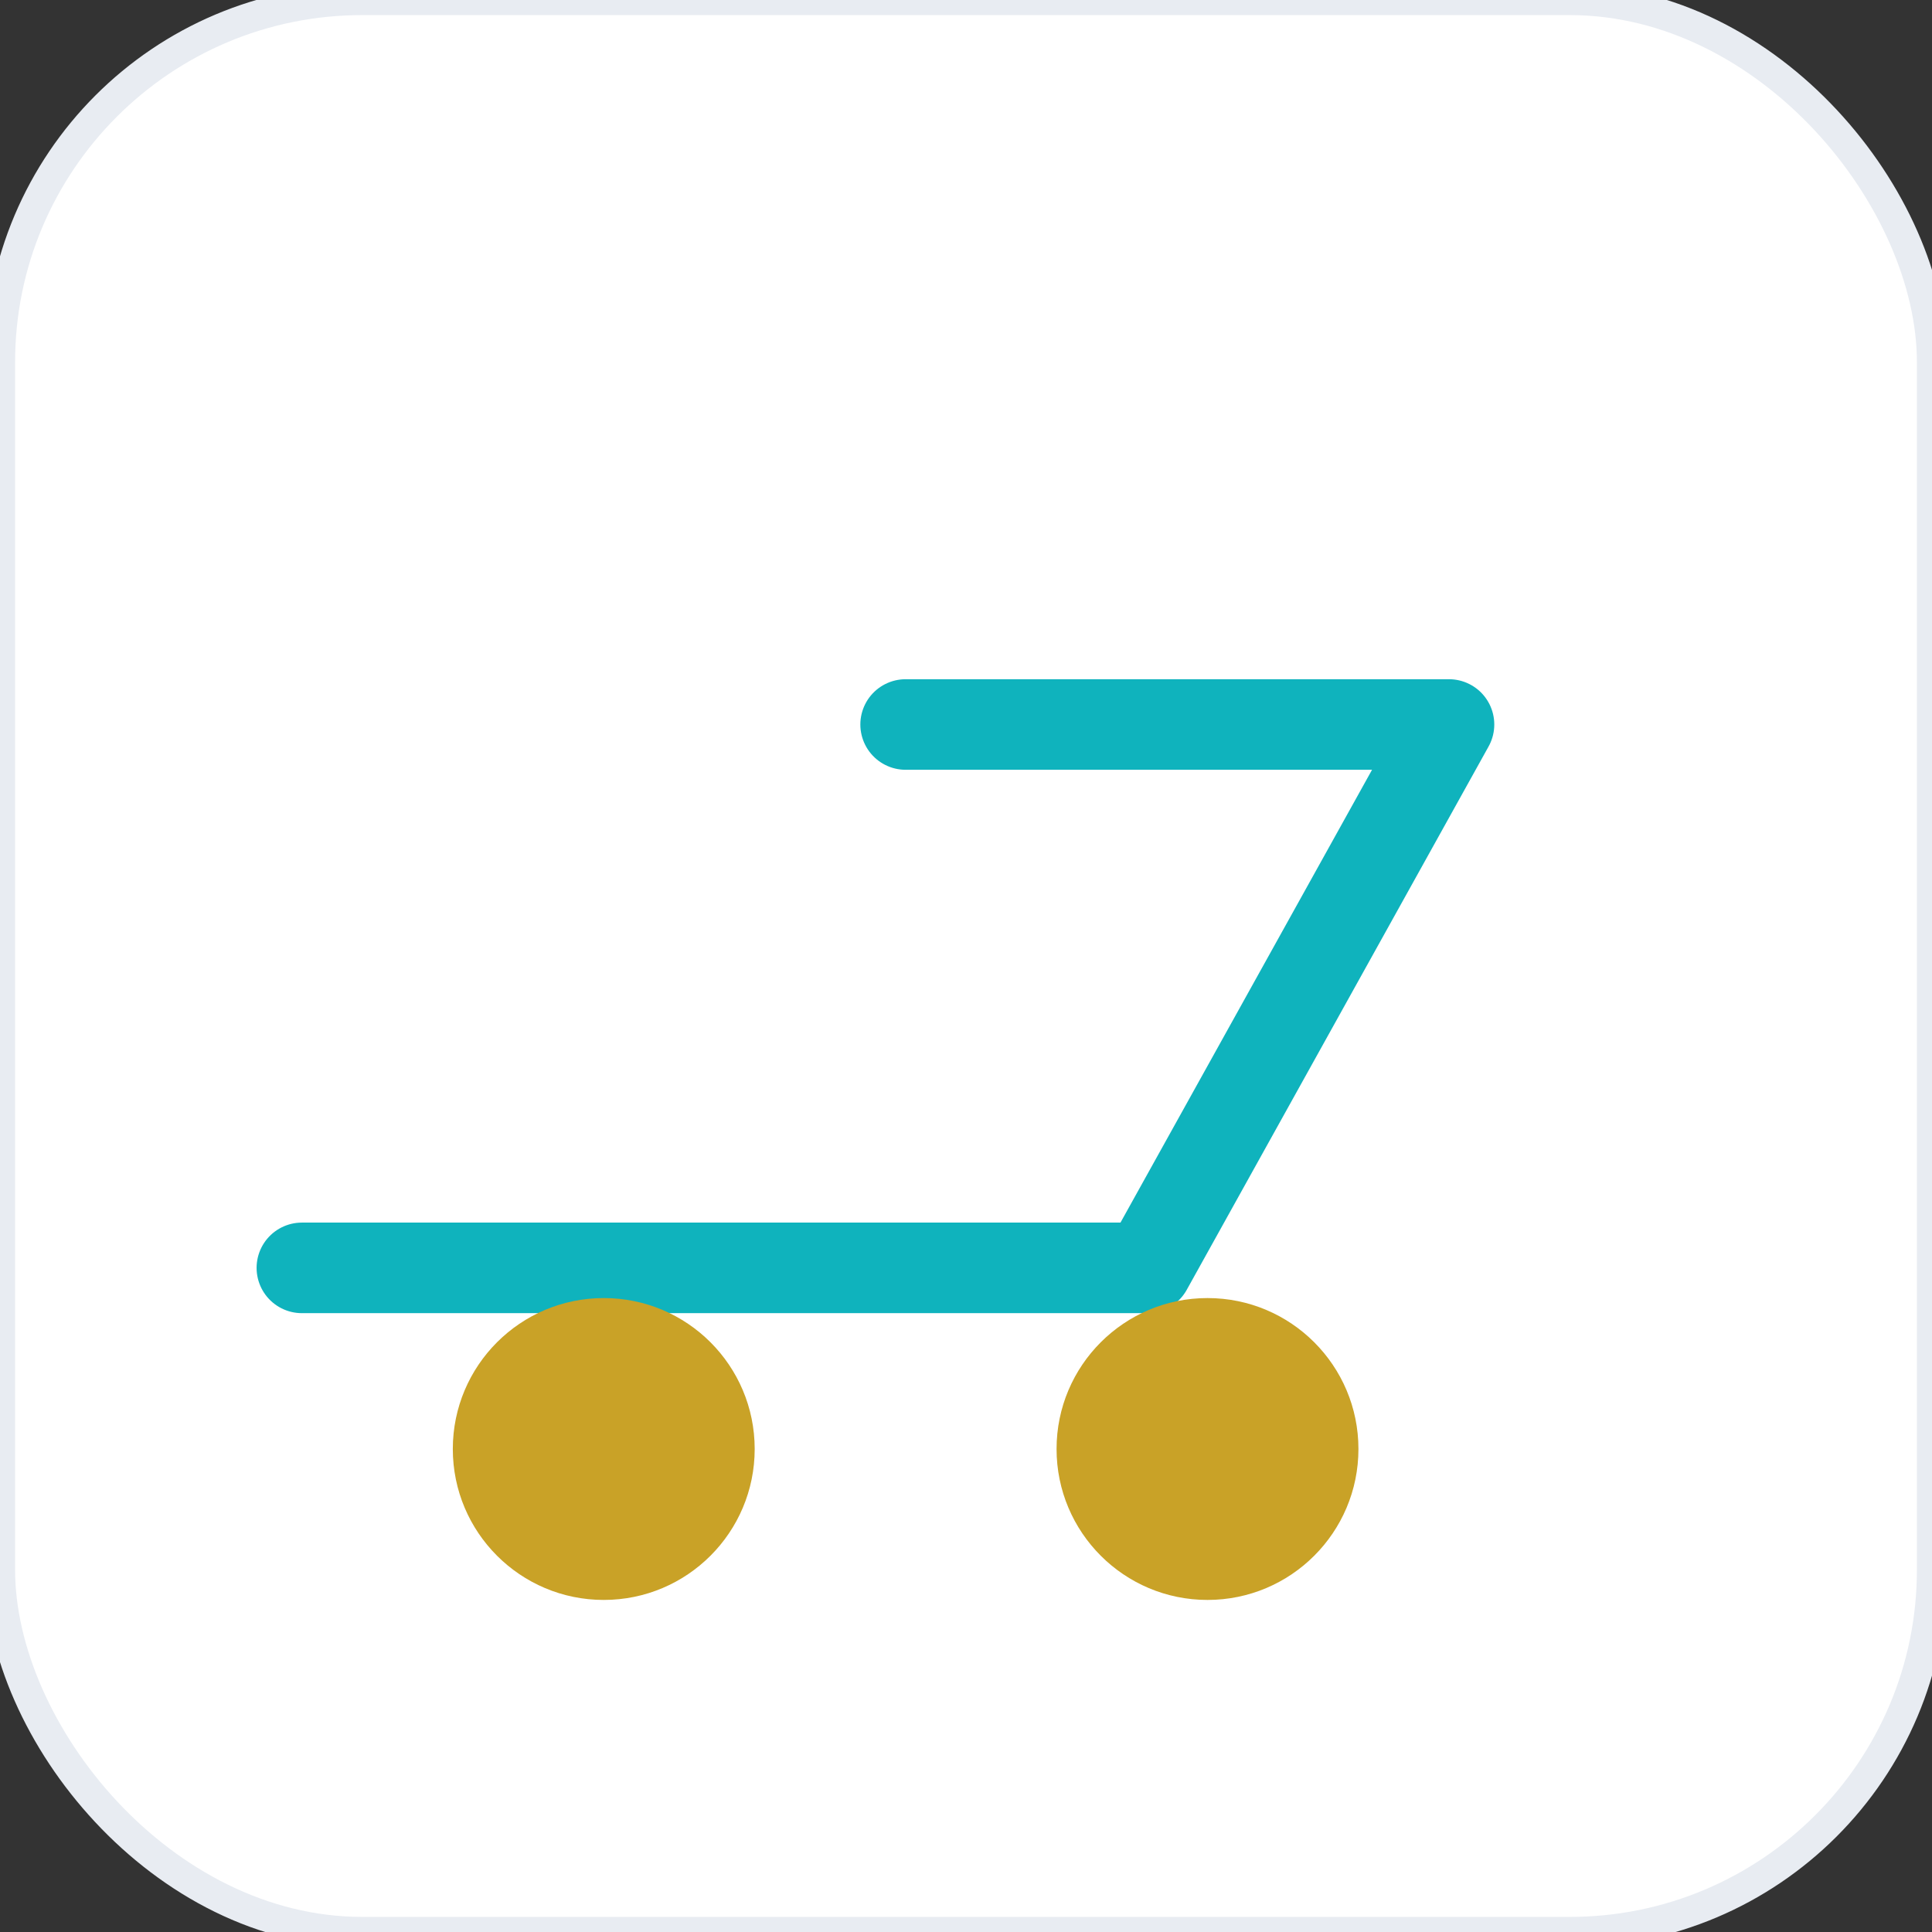
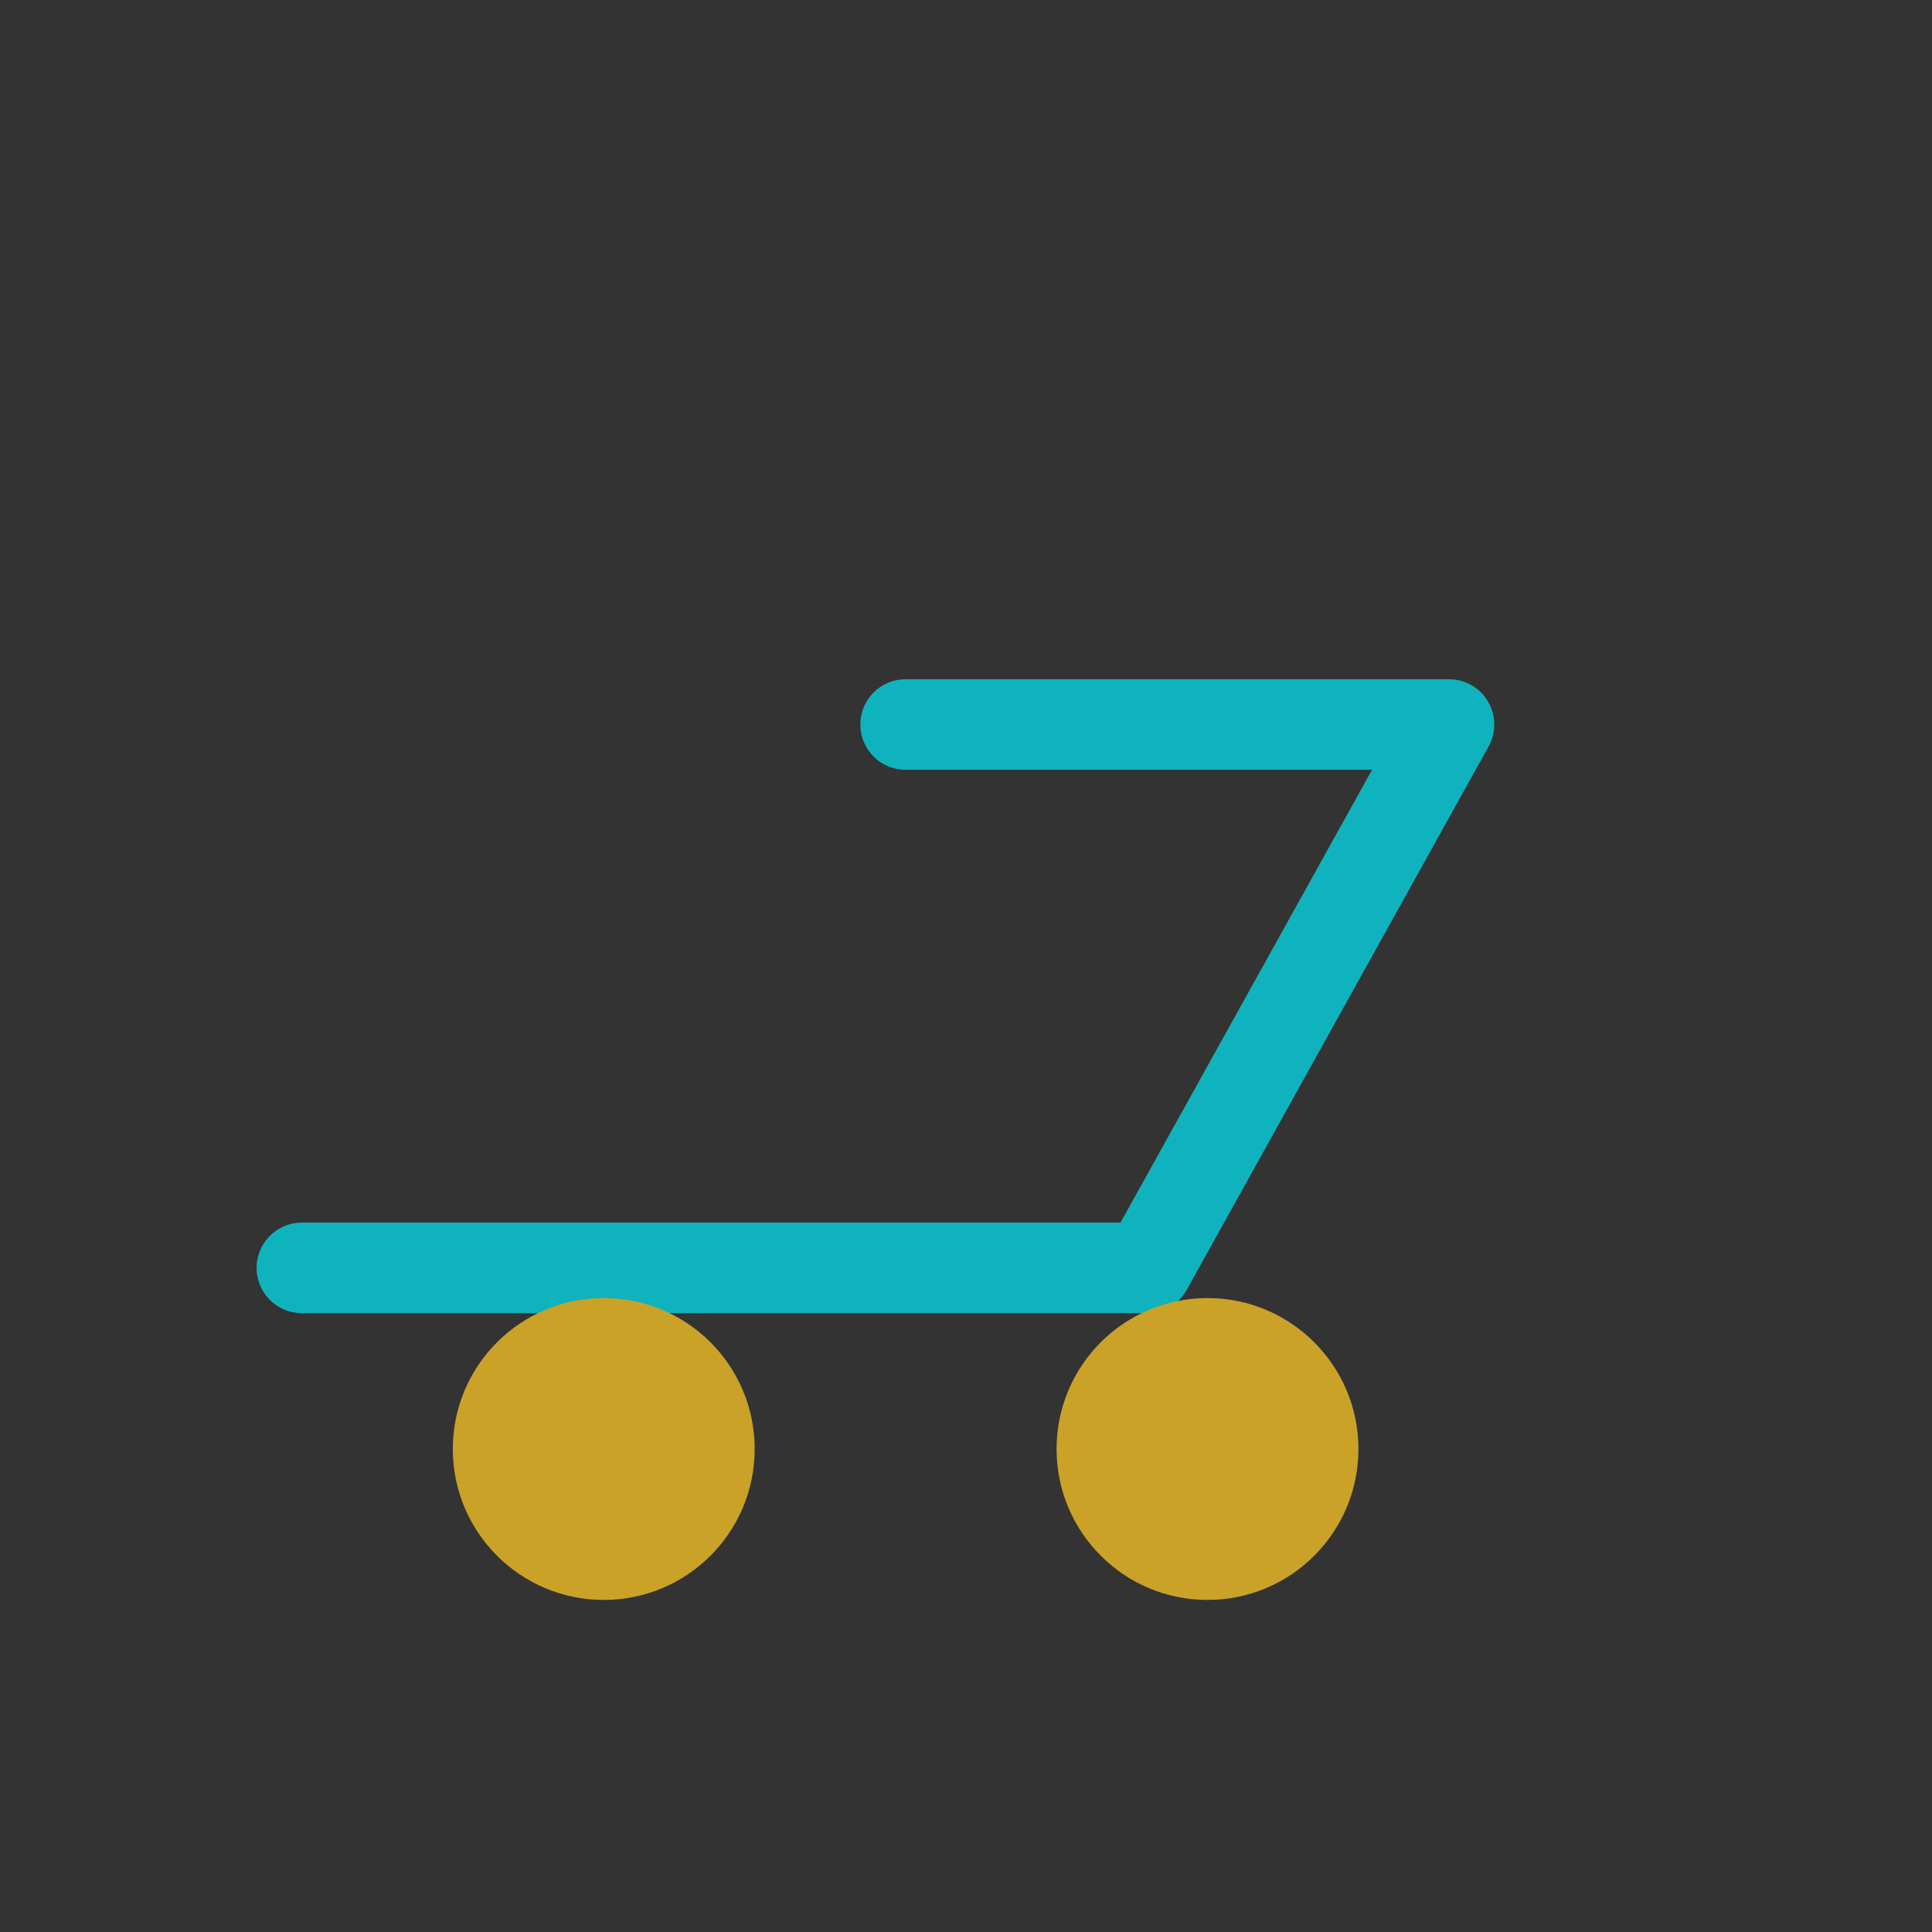
<svg xmlns="http://www.w3.org/2000/svg" viewBox="0 0 64 64">
  <rect x="0" y="0" width="64" height="64" fill="#333333" stroke="none" />
-   <rect width="64" height="64" rx="12" fill="#fff" stroke="#E8ECF2" />
  <path d="M10 42 h28 l10 -18 h-18" fill="none" stroke="#0FB3BD" stroke-width="3" stroke-linecap="round" stroke-linejoin="round" />
  <circle cx="20" cy="48" r="5" fill="#C9A227" />
  <circle cx="40" cy="48" r="5" fill="#C9A227" />
</svg>